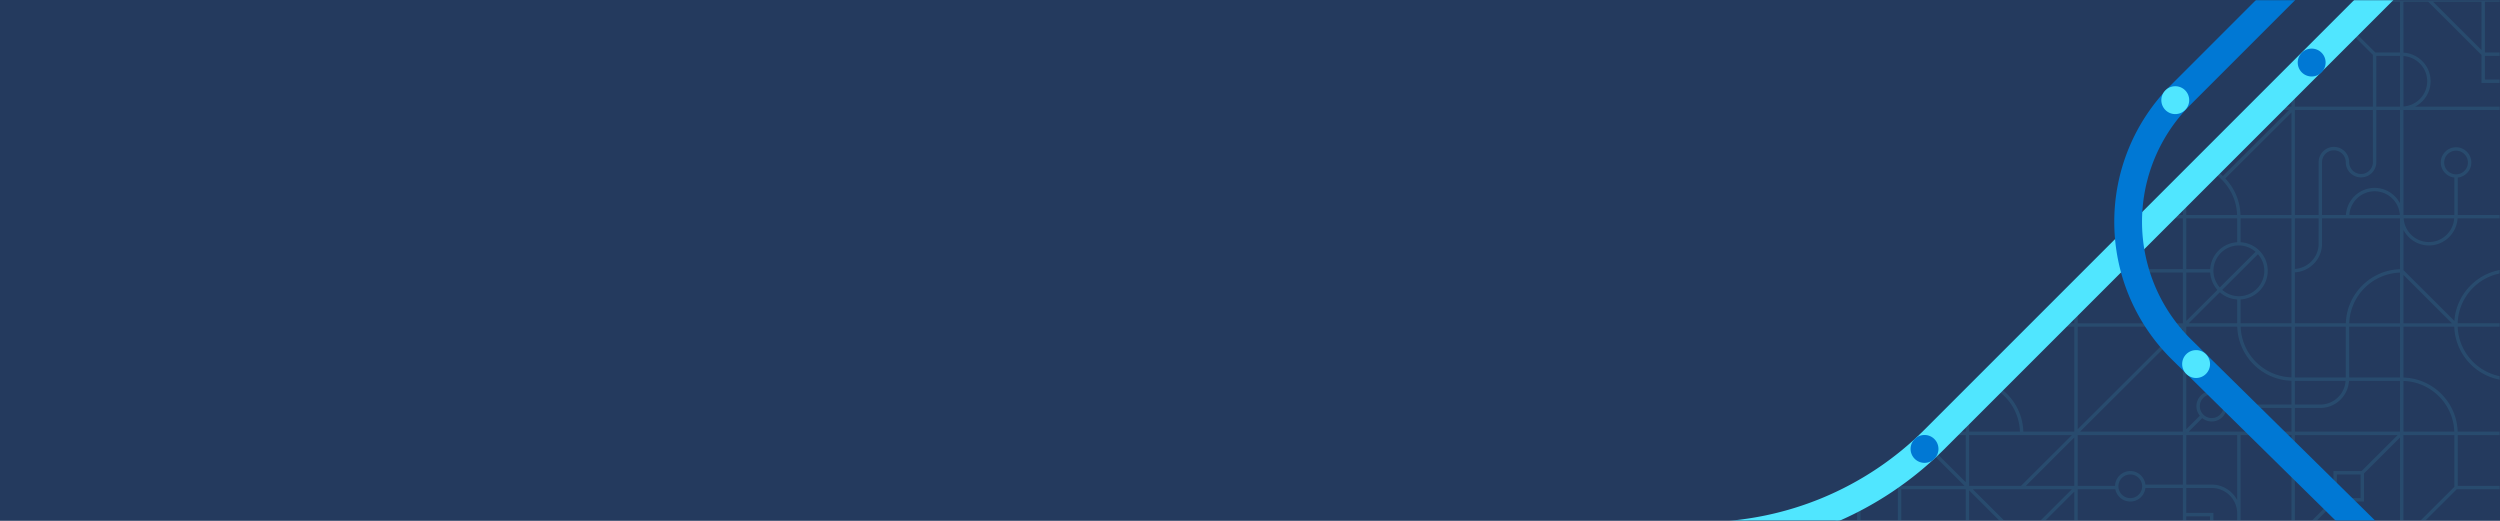
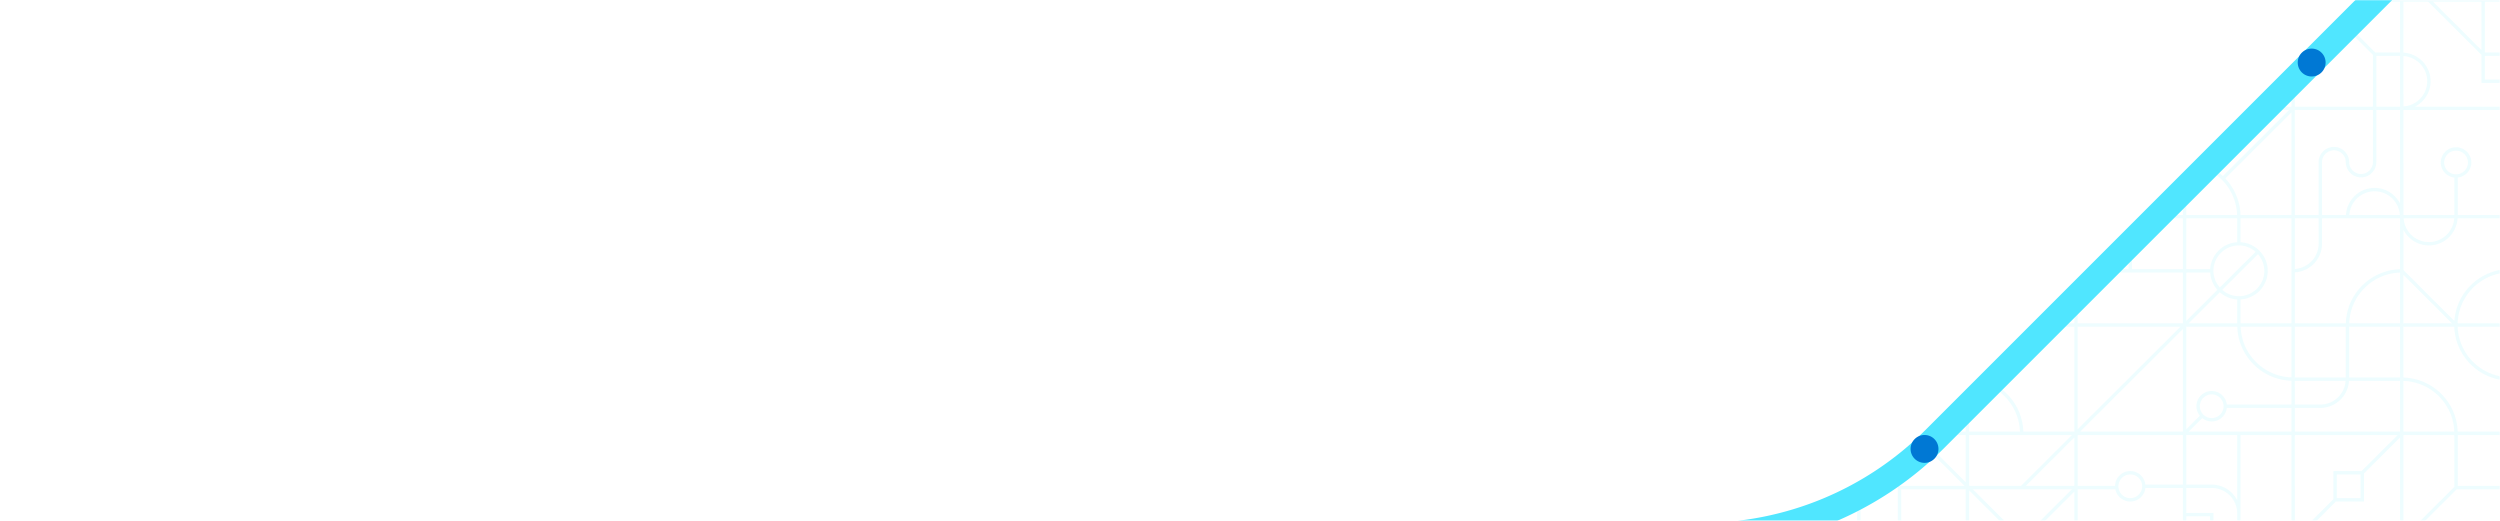
<svg xmlns="http://www.w3.org/2000/svg" version="1.1" width="1440" height="300" viewBox="0 0 1440 300" fill="none">
-   <path fill="#243A5E" d="M0 0h1440v300H0z" />
  <mask id="a" mask-type="alpha" maskUnits="userSpaceOnUse" x="0" y="0" width="1440" height="300">
    <path fill="#fff" d="M0 0h1440v300H0z" />
  </mask>
  <g mask="url(#a)">
    <mask id="b" mask-type="alpha" maskUnits="userSpaceOnUse" x="1044" y="0" width="396" height="301">
      <path d="M1365.18 0H1440v300h-395.06c86.1-51.623 320.24-300 320.24-300z" fill="#fff" />
    </mask>
    <g mask="url(#b)">
      <path opacity=".1" fill-rule="evenodd" clip-rule="evenodd" d="M1415.66 279.858h29.32V250.61h-29.32v29.248zm-31.27 29.819V250.61h29.32v29.82l-29.32 29.247zm60.59 1.379h-59.21l29.32-29.248h29.89v29.248zm-62.55 0h-59.2l22.22-22.176h16.21v-16.17l20.77-20.721v59.067zm-36.4-24.126h13.68v-13.649h-13.68v13.649zm-24.19-36.32h59.21l-20.77 20.721h-16.21v16.171l-22.23 22.175V250.61zm-31.27 60.446h29.32V250.61h-29.32v60.446zm-1.95-22.985c-2.78-5.286-8.27-8.94-14.66-8.94h-14.66V250.61h29.32v37.461zm0 22.985h-13.68v-15.599h-15.64V281.08h14.66c8.08 0 14.66 6.562 14.66 14.625v15.351zm-29.32 0h13.68v-13.649h-13.68v13.649zm-1.96-31.925h-21.59c-.5-4.375-4.19-7.8-8.7-7.8-4.76 0-8.64 3.806-8.77 8.527h-21.53V250.61h60.59v28.521zm-37.13.975c0-3.763 3.07-6.825 6.84-6.825s6.84 3.062 6.84 6.825c0 3.763-3.07 6.824-6.84 6.824s-6.84-3.061-6.84-6.824zm37.13 15.351v15.599h-60.59v-29.248h21.68c.8 4.025 4.36 7.072 8.62 7.072 4.51 0 8.2-3.425 8.7-7.8h21.59v14.377zm-62.54-15.599h-27.94l27.94-27.869v27.869zm0 31.198h-27.94l27.94-27.869v27.869zm-58.48-29.248h57.1l-28.55 28.481-28.55-28.481zm-2.11 29.248v-28.597l28.67 28.597h-28.67zm-1.95-33.304l-27.21-27.142h27.21v27.142zm-37.14 33.304h37.14v-29.248h-37.14v29.248zm-1.95-31.198v31.198h-21.5V250.61h30.61l29.32 29.248h-38.43zm-23.46 31.198h-60.59v-29.248h30.3c13.93 0 25.79-8.879 30.29-21.251v50.499zm-91.712-31.198h29.172V250.61h-29.172v29.248zm29.172 31.198h-60.395c.523-16.212 13.87-29.248 30.246-29.248h30.149v29.248zm-60.594-29.248V250.61h29.467v29.298c-13.659.411-25.187 9.317-29.467 21.606v-19.706zm-31.272-1.95h29.318V250.61h-29.318v29.248zm29.318 31.198h-59.208l29.318-29.248h29.89v29.248zm-60.591-60.446h29.319v29.82l-29.319 29.247V250.61zm-1.954 60.446h-59.208l22.229-22.176h16.209v-16.17l20.77-20.721v59.067zM845.67 286.93h13.682v-13.649H845.67v13.649zm-24.182-36.32h59.207l-20.77 20.721h-16.209v16.171l-22.228 22.175V250.61zm-31.272 60.446h29.317V250.61h-29.317v60.446zm-1.955-22.985c-2.779-5.286-8.27-8.94-14.659-8.94h-14.659V250.61h29.318v37.461zm0 22.985h-13.682v-15.599h-15.636V281.08h14.659c8.081 0 14.659 6.562 14.659 14.625v15.351zm-29.318 0h13.681v-13.649h-13.681v13.649zm-1.955-31.925h-21.599c-.494-4.375-4.182-7.8-8.696-7.8-4.764 0-8.635 3.806-8.77 8.527h-21.524V250.61h60.589v28.521zm-37.136.975c0-3.763 3.07-6.825 6.841-6.825 3.772 0 6.841 3.062 6.841 6.825 0 3.763-3.069 6.824-6.841 6.824-3.771 0-6.841-3.061-6.841-6.824zm37.136 15.351v15.599h-60.589v-29.248h21.671c.799 4.025 4.359 7.072 8.623 7.072 4.514 0 8.202-3.425 8.696-7.8h21.599v14.377zm-62.544-15.599h-27.936l27.936-27.869v27.869zm0 31.198h-27.936l27.936-27.869v27.869zm-58.479-29.248h57.097l-28.549 28.481-28.548-28.481zm-2.111 29.248v-28.597l28.665 28.597h-28.665zm-1.955-33.304l-27.207-27.142h27.207v27.142zm-37.135 33.304h37.135v-29.248h-37.135v29.248zm-1.955-31.198v31.198h-21.5V250.61h30.619l29.318 29.248h-38.437zm-23.455 31.198h-60.59v-29.248h30.296c13.933 0 25.798-8.879 30.294-21.251v50.499zm-91.712-31.198h29.169V250.61h-29.169v29.248zm29.169 31.198h-60.392c.523-16.212 13.87-29.248 30.246-29.248h30.146v29.248zM446.22 250.61h29.467v29.298c-13.659.411-25.187 9.317-29.467 21.606V250.61zm0-38.998l6.799 6.783.691.689 22.114 22.062.691.689 6.799 6.783H446.22v-37.006zm0-23.44h29.467v7.609l-21.286 21.235-8.181-8.161v-20.683zm0-61.361l29.467 29.397V186.222H446.22v-59.411zm46.909-18.584h13.682V78.978h-13.682v29.249zm0 15.599h13.682v-13.65h-13.682v13.65zm-31.273-15.6h29.318V78.978h-29.318v29.248zm30.039 46.604h-14.826l-29.123-29.055h58.865v14.175l-14.916 14.88zm1.382 16.17v-14.792l13.534-13.501v41.794L493.277 171zm-15.636-.571h13.682V156.78h-13.682v13.649zm14.254 1.949l13.877 13.844h-28.131v-13.844h14.254zm7.139 45.042l-21.393-21.342v-7.906h29.17v29.248h-7.777zm-22.519 21.658l-20.732-20.683 20.732-20.683 20.733 20.683-20.733 20.683zm22.519-19.708h7.777v29.248h-20.733l-8.181-8.161 21.137-21.087zM446.22 63.38h60.591v13.648h-46.909v33.148h31.272v13.65H446.22V63.379zm0-46.798h14.254l44.954 44.847H446.22V16.582zm0-1.95h13.681V.982H446.22v13.65zm0-76.045H475.687v13.747c-8.7.517-15.636 7.67-15.636 16.476 0 4.18 1.61 7.96 4.178 10.879L446.22-2.345v-59.068zm0-62.397h29.318v60.447H446.22v-60.447zm31.471-1.949c.51-15.836 13.266-28.605 29.12-29.191v29.191h-29.12zm-.199 31.198h29.318v-29.249h-29.318v29.249zm0 31.198h29.318v-29.249h-29.318v29.249zM462.006-31.19c0-8.062 6.577-14.624 14.658-14.624s14.659 6.562 14.659 14.624c0 8.062-6.578 14.624-14.659 14.624s-14.658-6.562-14.658-14.624zM506.811.983V60.05l-44.955-44.848V.983h44.955zm-44.955-1.95h-14.254l17.995-17.952c2.946 2.646 6.801 4.303 11.067 4.303 9.162 0 16.613-7.434 16.613-16.574 0-8.807-6.936-15.96-15.636-16.476v-13.747h29.17V-.967h-44.955zM446.22-186.205h60.591v29.305c-16.931.586-30.563 14.231-31.075 31.141H446.22v-60.446zm0-62.397h29.467v29.298c-13.659.411-25.187 9.317-29.467 21.606v-50.904zm60.591 31.198v29.248h-60.392c.523-16.212 13.87-29.248 30.246-29.248h30.146zm-29.17-1.95h29.169v-29.248h-29.169v29.248zm31.123 438.724H540.037v-31.198h6.938a63.803 63.803 0 0022.379 22.326v38.12h-60.59V219.37zm0-30.162l13.682 13.649v14.563h-13.682v-28.212zm15.637 28.212h13.681v-13.649h-13.681v13.649zm-.229-15.599l-13.682-13.649h27.592v13.649h-13.91zm-15.408-76.046h37.022a62.875 62.875 0 00-7.704 30.224 62.871 62.871 0 007.704 30.223h-37.022v-60.447zm0-17.549V78.978h21.749c.494 4.374 4.181 7.8 8.695 7.8 4.849 0 8.796-3.939 8.796-8.775 0-4.503-3.434-8.182-7.818-8.675v-5.949h29.168v38.12a63.805 63.805 0 00-22.379 22.327h-38.211v-15.6zm30.444-37.047c3.772 0 6.842 3.062 6.842 6.824 0 3.763-3.07 6.825-6.842 6.825-3.771 0-6.84-3.062-6.84-6.825 0-3.762 3.069-6.824 6.84-6.824zm-30.444-7.8h29.467v5.949a8.742 8.742 0 00-7.718 7.7h-21.749V63.38zm0-39.972c0-8.063 6.578-14.624 14.659-14.624 8.082 0 14.659 6.562 14.659 14.624v15.598c0 9.14 7.452 16.575 16.614 16.575 5.705 0 11.672-3.017 14.658-10.713v16.562h-60.59V23.407zm0-22.424h60.59V33.015c0 12.716-5.614 20.615-14.658 20.615-8.081 0-14.659-6.562-14.659-14.625V23.407c0-9.14-7.451-16.574-16.614-16.574-6.387 0-11.88 3.653-14.659 8.94V.983zm0-62.396h60.59v29.82L538.655-.968h-29.891v-60.446zm0-33.149v-29.248h29.318v30.628l29.891 29.819h-59.209v-31.199zm0-60.404c15.992.434 28.904 13.272 29.417 29.207h-29.417v-29.207zm0-31.239h3.081c15.442 14.728 35.81 22.904 57.509 23.146v37.3h-29.218c-.515-17.009-14.302-30.721-31.372-31.157v-29.289zm0-31.199h30.296c13.933 0 25.798-8.879 30.294-21.251v50.499h-60.59v-29.248zm0-31.198h60.541c-.523 16.212-13.87 29.248-30.245 29.248h-30.296v-29.248zm60.59 83.593c-20.463-.232-39.674-7.738-54.544-21.196h54.544v21.196zm0 100.267L540.037-93.99v-29.82h29.317v59.068zm0 63.775h-27.935l27.935-27.87v27.87zm0 189.139v20.047a61.835 61.835 0 01-20.094-20.047h20.094zm-20.094-64.346a61.829 61.829 0 0120.094-20.048v20.048H549.26zm20.094 1.949v60.447h-21.283c-5.089-8.935-8.034-19.234-8.034-30.223 0-10.989 2.945-21.289 8.034-30.224h21.283zm-.049 124.835c-.523 16.212-13.87 29.248-30.245 29.248h-30.296V250.61h60.541zm2.004-38.925a63.263 63.263 0 0030.295 7.685h30.295v29.248h-29.203l-.401-.4-.401.4h-30.585v-36.933zm0-23.513h60.59v29.248h-30.295c-11.015 0-21.339-2.939-30.295-8.015v-21.233zm0-62.397h29.318v21.548c-4.384.493-7.818 4.172-7.818 8.676 0 4.836 3.947 8.774 8.795 8.774 4.515 0 8.202-3.425 8.696-7.799h21.599v29.248h-60.59v-60.447zm0-23.183a61.227 61.227 0 0129.91-7.995l1.362 1.36v-1.38h29.318v29.249h-60.59v-21.234zm0-37.834l28.051 27.984c-10.12.354-19.664 3.012-28.051 7.571V64.758zm0-32.577h14.659c3.688 0 7.025 1.413 9.603 3.666L571.309 60.05V32.18zm0-31.198h29.367c.247 8.131 3.52 15.502 8.75 21.041l-12.474 12.444c-2.933-2.605-6.756-4.237-10.984-4.237h-14.659V.983zm0-31.77l30.7-30.626h29.89v29.297c-16.998.512-30.709 14.19-31.223 31.15h-29.367v-29.82zm0-30.626h27.936l-27.936 27.869v-27.87zm0-1.95h29.318v-60.447h-29.318v60.447zm0-99.65h5.942c.412 8.777 7.637 15.805 16.535 15.805 4.228 0 8.051-1.632 10.985-4.237l4.655 4.644c-5.23 5.54-8.503 12.911-8.75 21.042h-29.367v-37.254zm0-23.192h21.5v5.948c-8.299.491-14.92 7.042-15.516 15.294h-5.984v-21.242zm0-62.397h30.619l29.318 29.248h-38.437v31.198h-21.5v-60.446zm60.59 0v27.142l-27.207-27.142h27.207zm1.955 468.021c15.922.511 28.756 13.314 29.268 29.199h-29.268v-29.199zm0-31.247h60.59v60.446h-29.368c-.513-16.959-14.223-30.636-31.222-31.149v-29.297zm0-31.198h45.053c.496 8.35 7.167 15.005 15.537 15.5v13.748h-60.59v-29.248zm0-31.199h60.59v13.749c-8.37.495-15.041 7.15-15.537 15.5h-45.053v-29.249zm0-31.769l30.699-30.627h29.891v13.748c-8.7.516-15.636 7.669-15.636 16.476 0 8.806 6.936 15.959 15.636 16.474v13.749h-60.59v-29.82zm0-30.627h27.936l-27.936 27.87v-27.87zm0-31.247a32.125 32.125 0 0021.091-8.729l38.117 38.026h-28.829l-.245-.244-.244.244h-29.89V32.132zm0-31.15h29.268c-.512 15.886-13.346 28.689-29.268 29.2V.982zm0-1.949h29.317v-29.248h-29.317V-.967zm0-31.198h29.317v-29.248h-29.317v29.248zm0-91.645h29.317v21.548c-4.384.493-7.818 4.172-7.818 8.675 0 4.504 3.434 8.183 7.818 8.676v21.548h-29.317v-60.447zm0-31.148c15.922.51 28.756 13.314 29.268 29.199h-29.268v-29.199zm0-31.247h30.619l29.971 29.899v30.547h-29.368c-.513-16.959-14.223-30.637-31.222-31.149v-29.297zm0-30.548l28.665 28.597h-28.665v-28.597zm0-31.849h59.208l-29.318 29.248H634.01l-.156-.156v-29.092zm60.59 29.248h-27.936l27.936-27.87v27.87zm0 33.149v27.141l-27.207-27.141h27.207zm-29.931-2.718l-28.548-28.481h57.097l-28.549 28.481zm29.931-27.103v27.87h-27.936l27.936-27.87zM665.076.983h29.368V60.05l-38.118-38.027c5.23-5.539 8.504-12.91 8.75-21.041zm5.913-94.57c0 3.763-3.069 6.825-6.841 6.825-3.771 0-6.84-3.062-6.84-6.825 0-3.762 3.069-6.824 6.84-6.824 3.772 0 6.841 3.062 6.841 6.824zm-1.382-6.824a8.713 8.713 0 00-4.481-1.851v-21.548h27.936l-23.455 23.399zm-4.481 37.048v-21.548c4.384-.493 7.818-4.172 7.818-8.676 0-2.067-.75-3.943-1.955-5.446l23.455-23.398v59.068h-29.318zm0 62.396h29.318v-29.248h-29.318V-.967zm0-31.198h29.318v-29.248h-29.318v29.248zm29.318 140.293c-7.62-.512-13.682-6.796-13.682-14.525 0-7.73 6.062-14.013 13.682-14.526v29.051zm0 62.396c-7.62-.512-13.682-6.796-13.682-14.525 0-7.73 6.062-14.013 13.682-14.526v29.051zm-60.59 80.086h59.208l-29.318 29.248H634.01l-.156-.156V250.61zM602.582-63.363h29.317v-60.447h-29.317v60.447zm29.317-91.595v29.199h-29.268c.512-15.885 13.346-28.689 29.268-29.199zm-37.136-33.198h37.136v-29.248h-37.136v29.248zm-.977 38.998c-8.081 0-14.659-6.562-14.659-14.625 0-8.061 6.578-14.623 14.659-14.623 8.082 0 14.659 6.562 14.659 14.623 0 8.063-6.577 14.625-14.659 14.625zm16.614-14.625c0-8.806-6.937-15.958-15.637-16.474v-5.948h37.136v29.297a32.127 32.127 0 00-21.091 8.729l-4.656-4.645c2.612-2.926 4.248-6.74 4.248-10.959zm-7.819 256.41h29.318V63.38h-29.318v29.248zm.05-93.594c.512-15.885 13.346-28.688 29.268-29.199v29.2h-29.268zm29.268 1.95v29.199c-15.922-.511-28.756-13.314-29.268-29.2h29.268zm-33.564 34.864l12.473-12.444a32.125 32.125 0 0021.091 8.729v29.297h-29.318V46.805c0-4.218-1.635-8.032-4.246-10.958zm2.292 27.532v27.87l-27.936-27.87h27.936zm-27.936-1.95l24.261-24.203c2.258 2.572 3.675 5.9 3.675 9.58v14.623h-27.936zM608.445 156c0 3.762-3.069 6.824-6.841 6.824-3.771 0-6.841-3.062-6.841-6.824 0-3.764 3.07-6.825 6.841-6.825 3.772 0 6.841 3.061 6.841 6.825zm-5.864-8.676v-21.548h29.318v29.249H610.3a8.743 8.743 0 00-7.719-7.701zm93.818 40.849h59.207l-59.207 59.068v-59.068zm0-15.698c8.369-.495 15.04-7.15 15.536-15.5h45.053v29.248h-60.589v-13.748zm0-31.001c7.619.513 13.681 6.796 13.681 14.526 0 7.729-6.062 14.013-13.681 14.525v-29.051zm0-15.698h29.317v29.249h-13.781c-.496-8.35-7.167-15.005-15.536-15.5v-13.749zm0-1.949h29.317V63.379h-29.317v60.447zm0-91.645h29.317V61.43h-29.317V32.18zm0-1.95h29.317V.984h-29.317v29.249zm0-31.198h29.317v-29.248h-29.317V-.967zm0-60.446h59.207l-29.318 29.247h-29.889v-29.247zm15.636-17.549h13.681v-13.65h-13.681v13.65zm-15.636-44.848h29.889l14.659 14.625-14.659 14.623H710.08v17.55h17.591v-16.17l14.659-14.625 14.658 14.625v29.819h-60.589v-60.447zm0-1.949h29.317v-60.446h-29.317v60.446zm0-91.645h21.671c.799 4.025 4.359 7.072 8.623 7.072 4.514 0 8.202-3.425 8.696-7.799h21.599v29.975h-60.589v-29.248zm37.135-1.702c0 3.762-3.069 6.824-6.841 6.824-3.771 0-6.841-3.062-6.841-6.824 0-3.763 3.07-6.825 6.841-6.825 3.772 0 6.841 3.062 6.841 6.825zm-37.135-29.496h60.589v28.521h-21.599c-.494-4.374-4.182-7.8-8.696-7.8-4.764 0-8.635 3.806-8.77 8.527h-21.524v-29.248zm60.589 124.792v27.87l-27.935-27.87h27.935zm-29.317-26.155h29.317v-36.24h-29.317v36.24zm0 24.206h29.317v-22.256h-29.317v22.256zm0 280.783h29.317v-29.249h-29.317v29.249zm0-31.198h29.317V94.577h-29.317v29.249zm0-31.198h29.317V63.379h-29.317v29.248zm0-93.595v-29.82l29.317-29.248V-.967h-29.317zm0 46.797h13.681V32.181h-13.681V45.83zm15.635 1.95V30.23h-15.635V.983h29.317v60.446h-29.317V47.78h15.635zM697.78 248.618l59.208-59.067v59.067H697.78zm61.163-60.446h29.367c.514 16.958 14.224 30.636 31.223 31.148v13.699h-37.254c-.495-4.374-4.182-7.799-8.697-7.799-4.848 0-8.795 3.938-8.795 8.774 0 2.072.754 3.953 1.964 5.456l-7.808 7.79v-59.068zm0-31.198h13.781a16.386 16.386 0 004.148 9.983l-17.929 17.886v-27.869zm0-31.199h29.318v13.749c-8.37.495-15.041 7.15-15.537 15.5h-13.781v-29.249zm0-31.148c15.922.51 28.756 13.314 29.268 29.199h-29.268v-29.2zm0-31.248h59.208l-38.117 38.026a32.126 32.126 0 00-21.091-8.728V63.379zm0-49.988l12.33 12.3 11.056 11.03-23.386 23.33V13.39zm0-12.408h44.954v14.22l-9.198 9.177c-3.043-2.7-6.881-4.233-10.989-4.233-4.107 0-7.946 1.532-10.988 4.233l-13.779-13.747V.983zm0-37.38c8.595 9.75 13.408 22.186 13.636 35.43h-13.636v-35.43zm0-25.016h29.367c.514 16.958 14.224 30.636 31.223 31.148v13.699h-15.636v15.6h-29.363c-.24-14.479-5.736-28.057-15.591-38.39v-22.057zm0-31.199h50.619c-12.107 4.38-20.843 15.775-21.252 29.249h-29.367v-29.249zm0-1.95h60.59v-29.248h-60.59v29.249zm13.613-54.429l9.673-9.65 9.673 9.65-9.673 9.651-9.673-9.651zm-13.613.975h11.826l11.46 11.434 12.437-12.409-12.437-12.407-11.46 11.432h-11.826v-36.239h29.403c.879 16.621 14.432 29.916 31.187 30.42v30.026h-60.59v-22.257zm0-40.14h13.681v-13.649h-13.681v13.649zm0-29.975h14.659c8.081 0 14.659 6.562 14.659 14.624v15.351h-13.682v-15.598h-15.636v-14.377zm0-30.471h29.318v37.461c-2.779-5.286-8.27-8.94-14.659-8.94h-14.659v-28.521zm31.273 60.446h29.317v-60.446h-29.317v60.446zm29.317 30.421c-15.678-.503-28.358-12.923-29.232-28.47h29.232v28.47zm-29.269 94.372c.512-15.885 13.346-28.689 29.269-29.2v29.2h-29.269zm29.269 1.95v29.199c-15.923-.51-28.757-13.315-29.269-29.2h29.269zm0 249.585v29.199c-15.923-.511-28.757-13.315-29.269-29.199h29.269zm-29.317-15.698c8.699-.516 15.635-7.669 15.635-16.475 0-8.807-6.936-15.96-15.635-16.475v-13.749h29.317v60.447h-29.317v-13.748zm-10.581-5.517l20.588-20.538c2.257 2.572 3.674 5.901 3.674 9.58 0 8.062-6.578 14.623-14.659 14.623-3.688 0-7.024-1.412-9.603-3.665zm8.626 5.517v13.748h-27.936l17.928-17.886a16.473 16.473 0 0010.008 4.138zm-6.845-69.69l38.117-38.026v59.068h-29.367c-.247-8.131-3.52-15.503-8.75-21.042zm17.424 42.256l-20.587 20.538c-2.258-2.572-3.674-5.9-3.674-9.579 0-8.063 6.577-14.624 14.659-14.624 3.687 0 7.024 1.413 9.602 3.665zM805.851-.967h13.682v-13.649h-13.682v13.65zm0 15.6h13.682V.982h-13.682v13.65zM774.06 25.714a14.55 14.55 0 019.65-3.619c3.588 0 6.979 1.276 9.651 3.619l-9.651 9.627-9.65-9.627zm22.087-.023l9.132-9.11h14.254V61.43h-59.208L783.71 38.1l12.437-12.407zm-29.405 208.302c0-3.763 3.069-6.824 6.84-6.824 3.772 0 6.841 3.061 6.841 6.824s-3.069 6.824-6.841 6.824c-3.771 0-6.84-3.061-6.84-6.824zm6.84 8.774c4.515 0 8.202-3.425 8.697-7.799h37.254v13.649h-59.208l7.81-7.792c1.503 1.196 3.38 1.942 5.447 1.942zm47.906-7.799h14.658c8.828 0 15.997-6.92 16.514-15.599h29.417v29.248h-60.589v-13.649zm0-15.599h29.218c-.514 7.601-6.812 13.649-14.56 13.649h-14.658V219.37zm0-1.95h29.317v-29.248h-29.317v29.248zm0-60.546c8.699-.515 15.635-7.667 15.635-16.474v-14.625h44.954v29.298c-16.999.513-30.709 14.19-31.222 31.149h-29.367v-29.348zm0-31.099h13.681V140.4c0 7.729-6.062 14.012-13.681 14.524v-29.149zm0-62.396h44.953v30.018c0 3.762-3.069 6.824-6.841 6.824-3.771 0-6.841-3.062-6.841-6.824 0-4.837-3.946-8.775-8.795-8.775-4.848 0-8.795 3.938-8.795 8.775v30.429h-13.681V63.379zm0-46.797V.982h14.254l30.699 30.628v29.82h-44.953V16.581zm0-33.148v-44.847h29.317v29.247h-15.636v31.2h-13.681v-15.6zm0-76.144c8.699-.517 15.635-7.669 15.635-16.475v-14.625h29.318v33.899c-9.087 5.48-15.247 15.285-15.586 26.548h-29.367V-92.71zm0-31.1h13.681v14.625c0 7.729-6.062 14.013-13.681 14.524v-29.149zm0-1.949h13.681v-29.976h-13.681v29.976zm29.317-30.429V-125.759h-13.682v-30.429c0-3.763 3.07-6.825 6.841-6.825 3.772 0 6.841 3.062 6.841 6.825zm-29.317-30.017h60.589V-141.359h-13.681v-15.804h-15.69c-.489-4.38-4.222-7.8-8.742-7.8-4.334 0-7.927 3.155-8.642 7.278h-13.834v-28.52zm0-62.397h59.207l-20.77 20.721h-16.209v16.17l-22.228 22.176v-59.067zm24.182 36.32h13.682v-13.649H845.67v13.649zm36.407 24.126h-59.208l22.229-22.176h16.209v-16.17l20.77-20.722v59.068zM868.396 61.429h13.681V32.181h-13.681v29.248zm13.681-122.842V-.967h-29.318v-60.446h29.318zm-13.681-64.346h13.681v-13.65h-13.681v13.65zm13.681 1.949v29.298a32.07 32.07 0 00-13.681 3.502v-32.8h13.681zm-29.317-1.949h13.681v-29.454H852.76v29.454zm29.317 33.197v29.199h-29.268c.511-15.885 13.346-28.689 29.268-29.2zM837.123-.967h13.682v-29.248h-13.682V-.967zm15.636 1.95h29.318V30.23h-14.254L838.505.983h14.254zm29.219 122.843h-29.119c.513-7.602 6.812-13.65 14.559-13.65 7.748 0 14.047 6.048 14.56 13.65zm-14.56-15.6c-8.827 0-15.997 6.92-16.514 15.6h-13.781v-30.43c0-3.762 3.07-6.824 6.841-6.824 3.772 0 6.841 3.062 6.841 6.825 0 4.837 3.947 8.774 8.795 8.774s8.796-3.937 8.796-8.774V63.379h13.681v53.788c-2.778-5.286-8.27-8.941-14.659-8.941zm-14.609 77.996c.511-15.886 13.344-28.7 29.268-29.208v29.208h-29.268zm-.049 31.198h29.317v-29.248H852.76v29.248zm31.271 1.999c15.923.511 28.758 13.314 29.269 29.199h-29.269v-29.199zm0-31.247h29.28c.562 16.947 14.3 30.598 31.311 31.061v29.385h-29.368c-.513-16.959-14.223-30.636-31.223-31.149v-29.297zm0-29.82l27.937 27.87h-27.937v-27.87zm0-25.917c2.78 5.285 8.272 8.94 14.66 8.94 8.828 0 15.997-6.92 16.514-15.6h29.417v29.203c-16.617.453-30.108 13.485-31.249 29.888l-29.342-29.271v-23.16zm29.219-6.66c-.513 7.602-6.812 13.65-14.559 13.65-7.748 0-14.047-6.048-14.56-13.65h29.119zm1.077-25.348c-3.772 0-6.84-3.062-6.84-6.824 0-3.763 3.068-6.825 6.84-6.825 3.771 0 6.841 3.062 6.841 6.825 0 3.762-3.07 6.824-6.841 6.824zm-30.296-37.048h60.591v60.447h-29.318v-21.548c4.384-.493 7.818-4.172 7.818-8.675 0-4.837-3.947-8.775-8.795-8.775s-8.795 3.938-8.795 8.775c0 4.503 3.433 8.182 7.818 8.675v21.548h-29.319V63.379zm0-31.099c7.621.512 13.683 6.796 13.683 14.525 0 7.73-6.062 14.013-13.683 14.526V32.28zm0-31.297h14.255l30.7 30.627v16.17h15.636v13.65h-53.915c5.298-2.773 8.961-8.252 8.961-14.625 0-8.806-6.936-15.959-15.637-16.475V.983zm44.955 0v27.87L901.05.983h27.936zm-44.955-62.396h13.683v14.624c0 9.14 7.451 16.574 16.613 16.574 8.834 0 16.079-6.913 16.587-15.6h13.708V-.966h-60.591v-60.446zm0-31.1c7.621.513 13.683 6.797 13.683 14.526v14.624h-13.683v-29.15zm44.955 31.1v14.624c0 8.062-6.578 14.623-14.659 14.623-8.082 0-14.659-6.561-14.659-14.623v-14.624h29.318zm-44.955-62.397h60.591v60.447h-44.954v-14.624c0-8.807-6.936-15.96-15.637-16.475v-29.348zm0-17.549v-13.649h29.319v29.249h-29.319v-15.6zm0-44.846h60.591v60.446h-29.318v-31.199h-31.273v-29.247zm0-62.397h29.319v29.819l-29.319 29.248v-59.067zm30.701 31.198h29.89v29.248h-59.208l29.318-29.248zm.572-1.95h29.318v-29.248h-29.318v29.248zm15.637 171.59h13.681v-13.65h-13.681v13.65zm0 77.995V.983h13.681V30.23h-13.681zm13.681 1.95V45.83h-13.681V32.181h13.681zm-29.364 154.041c.466-15.959 13.367-28.83 29.364-29.294v29.294h-29.364zm29.364 1.95v29.111c-15.934-.463-28.797-13.238-29.356-29.111h29.356zm1.954 23.44l6.799 6.783.691.689 22.114 22.062.691.689 6.8 6.783h-37.095v-37.006zm0-23.44h29.467v7.609l-21.286 21.235-8.181-8.161v-20.683zm0-61.361l29.467 29.397V186.222h-29.467v-59.411zm0-63.432h60.594v13.65h-46.912v33.147h31.273v13.65h-44.955V63.379zm0-15.6V16.583h14.254l44.95 44.847h-59.204V47.78zm0-33.147h13.682V.982h-13.682v13.65zm0-76.045H976.043v13.747c-8.7.517-15.636 7.67-15.636 16.476 0 4.18 1.611 7.96 4.178 10.879L946.576-2.345v-59.068zm0-62.397h29.318v60.447h-29.318v-60.447zm0-62.395h60.594v29.305c-16.934.586-30.566 14.231-31.078 31.141h-29.516v-60.446zm0-31.199v-31.198h29.467v29.298c-13.659.411-25.187 9.317-29.467 21.606v-19.706zm60.594 0v29.248h-60.395c.523-16.212 13.87-29.248 30.246-29.248h30.149zm-29.173-1.95h29.173v-29.248h-29.173v29.248zM962.213.983h44.957V60.05l-44.957-44.848V.983zm.148-32.173c0-8.062 6.578-14.624 14.66-14.624 8.081 0 14.658 6.562 14.658 14.624 0 8.062-6.577 14.624-14.658 14.624-8.082 0-14.66-6.562-14.66-14.624zm14.66 16.574c9.161 0 16.613-7.434 16.613-16.574 0-8.807-6.937-15.96-15.637-16.476v-13.747h29.173V-.967h-59.212l17.996-17.952c2.945 2.646 6.8 4.303 11.067 4.303zm.828-48.747h29.321v-29.249h-29.321v29.249zm.198-62.396c.51-15.836 13.266-28.605 29.123-29.191v29.191h-29.123zm-.198 31.197h29.321v-29.248h-29.321v29.248zM999.39 219.37h7.78v29.248h-20.736l-8.181-8.161 21.137-21.087zm-1.787-.975l-20.732 20.683-20.732-20.683 20.732-20.683 20.732 20.683zM993.634 171v-14.792l13.536-13.501v41.794L993.634 171zm13.536 17.172v29.248h-7.78l-21.393-21.342v-7.906h29.173zm-29.173-17.743h13.682V156.78h-13.682v13.649zm14.255 1.949l13.878 13.844h-28.133v-13.844h14.255zm1.233-64.151h13.685V78.978h-13.685v29.249zm0 15.599h13.685v-13.65h-13.685v13.65zm-31.272-15.6h29.318V78.978h-29.318v29.248zm44.957 17.549v14.175l-14.918 14.88h-14.827l-29.123-29.055H1007.17zm1.95 93.595h31.27v-31.198h6.94a63.838 63.838 0 0022.38 22.326v38.12h-60.59V219.37zm0-30.162l13.68 13.649v14.563h-13.68v-28.212zm15.64 28.212h13.68v-13.649h-13.68v13.649zm-.23-15.599l-13.68-13.649h27.59v13.649h-13.91zm-15.41-76.046h37.02a62.86 62.86 0 00-7.7 30.224 62.857 62.857 0 007.7 30.223h-37.02v-60.447zm0-17.549V78.978h21.75c.49 4.374 4.18 7.8 8.69 7.8 4.85 0 8.8-3.939 8.8-8.775 0-4.503-3.43-8.182-7.82-8.675v-5.949h29.17v38.12a63.841 63.841 0 00-22.38 22.327h-38.21v-15.6zm30.44-37.047c3.78 0 6.85 3.062 6.85 6.824 0 3.763-3.07 6.825-6.85 6.825-3.77 0-6.84-3.062-6.84-6.825 0-3.762 3.07-6.824 6.84-6.824zm-30.44-7.8h29.47v5.949a8.746 8.746 0 00-7.72 7.7h-21.75V63.38zm0-39.972c0-8.063 6.58-14.624 14.66-14.624s14.66 6.562 14.66 14.624v15.598c0 9.14 7.45 16.575 16.61 16.575 5.71 0 11.67-3.017 14.66-10.713v16.562h-60.59V23.407zm0-22.424h60.59V33.015c0 12.716-5.61 20.615-14.66 20.615-8.08 0-14.66-6.562-14.66-14.625V23.407c0-9.14-7.45-16.574-16.61-16.574-6.39 0-11.88 3.653-14.66 8.94V.983zm0-62.396h60.59v29.82l-30.7 30.626h-29.89v-60.446zm0-33.149v-29.248h29.32v30.628l29.89 29.819h-59.21v-31.199zm0-60.404c15.99.434 28.9 13.272 29.42 29.207h-29.42v-29.207zm0-31.239h3.08c15.44 14.728 35.81 22.904 57.51 23.146v37.3h-29.22c-.51-17.009-14.3-30.721-31.37-31.157v-29.289zm0-31.199h30.3c13.93 0 25.79-8.879 30.29-21.251v50.499h-60.59v-29.248zm0-31.198h60.54c-.52 16.212-13.87 29.248-30.24 29.248h-30.3v-29.248zm60.59 83.593c-20.46-.232-39.67-7.738-54.54-21.196h54.54v21.196zm0 100.267l-29.32-29.248v-29.82h29.32v59.068zm0 63.775h-27.93l27.93-27.87v27.87zm0 189.139v20.047a61.785 61.785 0 01-20.09-20.047h20.09zm-20.09-64.346a61.778 61.778 0 0120.09-20.048v20.048h-20.09zm20.09 1.949v60.447h-21.28c-5.09-8.935-8.04-19.234-8.04-30.223 0-10.989 2.95-21.289 8.04-30.224h21.28zm-.05 124.835c-.52 16.212-13.87 29.248-30.24 29.248h-30.3V250.61h60.54zm2.01-38.925a63.25 63.25 0 0030.29 7.685h30.3v29.248h-29.21l-.4-.4-.4.4h-30.58v-36.933zm0-23.513h60.59v29.248h-30.3c-11.01 0-21.34-2.939-30.29-8.015v-21.233zm0-62.397h29.31v21.548c-4.38.493-7.81 4.172-7.81 8.676 0 4.836 3.94 8.774 8.79 8.774 4.51 0 8.2-3.425 8.7-7.799h21.6v29.248h-60.59v-60.447zm0-23.183a61.198 61.198 0 0129.91-7.995l1.36 1.36v-1.38h29.32v29.249h-60.59v-21.234zm0-37.834l28.05 27.984c-10.12.354-19.67 3.012-28.05 7.571V64.758zm0-32.577h14.65c3.69 0 7.03 1.413 9.61 3.666l-24.26 24.204V32.18zm0-31.198h29.36c.25 8.131 3.52 15.502 8.75 21.041l-12.47 12.444c-2.93-2.605-6.76-4.237-10.99-4.237h-14.65V.983zm0-31.77l30.7-30.626h29.89v29.297c-17 .512-30.71 14.19-31.23 31.15h-29.36v-29.82zm0-30.626h27.93l-27.93 27.869v-27.87zm0-1.95h29.31v-60.447h-29.31v60.447zm0-99.65h5.94c.41 8.777 7.63 15.805 16.53 15.805 4.23 0 8.05-1.632 10.99-4.237l4.65 4.644c-5.23 5.54-8.5 12.911-8.75 21.042h-29.36v-37.254zm0-23.192h21.5v5.948c-8.3.491-14.93 7.042-15.52 15.294h-5.98v-21.242zm0-62.397h30.61l29.32 29.248h-38.43v31.198h-21.5v-60.446zm60.59 0v27.142l-27.21-27.142h27.21zm1.95 468.021c15.92.511 28.76 13.314 29.27 29.199h-29.27v-29.199zm0-31.247h60.59v60.446h-29.37c-.51-16.959-14.22-30.636-31.22-31.149v-29.297zm0-31.198h45.05c.5 8.35 7.17 15.005 15.54 15.5v13.748h-60.59v-29.248zm0-31.199h60.59v13.749c-8.37.495-15.04 7.15-15.54 15.5h-45.05v-29.249zm0-31.769l30.7-30.627h29.89v13.748c-8.7.516-15.64 7.669-15.64 16.476 0 8.806 6.94 15.959 15.64 16.474v13.749h-60.59v-29.82zm0-30.627h27.94l-27.94 27.87v-27.87zm0-31.247a32.118 32.118 0 0021.09-8.729l38.12 38.026h-28.83l-.25-.244-.24.244h-29.89V32.132zm0-31.15h29.27c-.51 15.886-13.35 28.689-29.27 29.2V.982zm0-1.949h29.32v-29.248h-29.32V-.967zm0-31.198h29.32v-29.248h-29.32v29.248zm0-91.645h29.32v21.548c-4.39.493-7.82 4.172-7.82 8.675 0 4.504 3.43 8.183 7.82 8.676v21.548h-29.32v-60.447zm0-31.148c15.92.51 28.76 13.314 29.27 29.199h-29.27v-29.199zm0-31.247h30.62l29.97 29.899v30.547h-29.37c-.51-16.959-14.22-30.637-31.22-31.149v-29.297zm0-30.548l28.67 28.597h-28.67v-28.597zm0-31.849h59.21l-29.32 29.248h-29.73l-.16-.156v-29.092zm60.59 29.248h-27.94l27.94-27.87v27.87zm0 33.149v27.141l-27.21-27.141h27.21zm-29.93-2.718l-28.55-28.481h57.1l-28.55 28.481zm29.93-27.103v27.87h-27.94l27.94-27.87zM1165.43.983h29.37V60.05l-38.12-38.027c5.23-5.539 8.51-12.91 8.75-21.041zm5.92-94.57c0 3.763-3.07 6.825-6.85 6.825-3.77 0-6.84-3.062-6.84-6.825 0-3.762 3.07-6.824 6.84-6.824 3.78 0 6.85 3.062 6.85 6.824zm-1.39-6.824a8.7 8.7 0 00-4.48-1.851v-21.548h27.94l-23.46 23.399zm-4.48 37.048v-21.548c4.39-.493 7.82-4.172 7.82-8.676 0-2.067-.75-3.943-1.95-5.446l23.45-23.398v59.068h-29.32zm0 62.396h29.32v-29.248h-29.32V-.967zm0-31.198h29.32v-29.248h-29.32v29.248zm29.32 140.293c-7.62-.512-13.68-6.796-13.68-14.525 0-7.73 6.06-14.013 13.68-14.526v29.051zm0 62.396c-7.62-.512-13.68-6.796-13.68-14.525 0-7.73 6.06-14.013 13.68-14.526v29.051zm-60.59 80.086h59.21l-29.32 29.248h-29.73l-.16-.156V250.61zm-31.27-313.973h29.32v-60.447h-29.32v60.447zm29.32-91.595v29.199h-29.27c.51-15.885 13.34-28.689 29.27-29.199zm-37.14-33.198h37.14v-29.248h-37.14v29.248zm-.98 38.998c-8.08 0-14.66-6.562-14.66-14.625 0-8.061 6.58-14.623 14.66-14.623s14.66 6.562 14.66 14.623c0 8.063-6.58 14.625-14.66 14.625zm16.62-14.625c0-8.806-6.94-15.958-15.64-16.474v-5.948h37.14v29.297c-8.15.246-15.54 3.512-21.1 8.729l-4.65-4.645c2.61-2.926 4.25-6.74 4.25-10.959zm-7.82 256.41h29.32V63.38h-29.32v29.248zm.05-93.594c.51-15.885 13.34-28.688 29.27-29.199v29.2h-29.27zm29.27 1.95v29.199c-15.93-.511-28.76-13.314-29.27-29.2h29.27zm-33.57 34.864l12.47-12.444c5.56 5.217 12.95 8.483 21.1 8.729v29.297h-29.32V46.805c0-4.218-1.64-8.032-4.25-10.958zm2.29 27.532v27.87l-27.93-27.87h27.93zm-27.93-1.95l24.26-24.203c2.26 2.572 3.67 5.9 3.67 9.58v14.623h-27.93zM1108.8 156c0 3.762-3.07 6.824-6.84 6.824s-6.84-3.062-6.84-6.824c0-3.764 3.07-6.825 6.84-6.825s6.84 3.061 6.84 6.825zm-5.86-8.676v-21.548h29.32v29.249h-21.6a8.746 8.746 0 00-7.72-7.701zm93.81 40.849h59.21l-59.21 59.068v-59.068zm0-15.698c8.37-.495 15.05-7.15 15.54-15.5h45.05v29.248h-60.59v-13.748zm0-31.001c7.62.513 13.69 6.796 13.69 14.526 0 7.729-6.07 14.013-13.69 14.525v-29.051zm0-15.698h29.32v29.249h-13.78c-.49-8.35-7.17-15.005-15.54-15.5v-13.749zm0-1.949h29.32V63.379h-29.32v60.447zm0-91.645h29.32V61.43h-29.32V32.18zm0-1.95h29.32V.984h-29.32v29.249zm0-31.198h29.32v-29.248h-29.32V-.967zm0-60.446h59.21l-29.32 29.247h-29.89v-29.247zm15.64-17.549h13.68v-13.65h-13.68v13.65zm-15.64-44.848h29.89l14.66 14.625-14.66 14.623h-16.2v17.55h17.59v-16.17l14.66-14.625 14.65 14.625v29.819h-60.59v-60.447zm0-1.949h29.32v-60.446h-29.32v60.446zm0-91.645h21.68c.8 4.025 4.36 7.072 8.62 7.072 4.51 0 8.2-3.425 8.7-7.799h21.59v29.975h-60.59v-29.248zm37.14-1.702c0 3.762-3.07 6.824-6.84 6.824s-6.84-3.062-6.84-6.824c0-3.763 3.07-6.825 6.84-6.825s6.84 3.062 6.84 6.825zm-37.14-29.496h60.59v28.521h-21.59c-.5-4.374-4.19-7.8-8.7-7.8-4.76 0-8.64 3.806-8.77 8.527h-21.53v-29.248zm60.59 124.792v27.87l-27.93-27.87h27.93zm-29.31-26.155h29.31v-36.24h-29.31v36.24zm0 24.206h29.31v-22.256h-29.31v22.256zm0 280.783h29.31v-29.249h-29.31v29.249zm0-31.198h29.31V94.577h-29.31v29.249zm0-31.198h29.31V63.379h-29.31v29.248zm0-93.595v-29.82l29.31-29.248V-.967h-29.31zm0 46.797h13.68V32.181h-13.68V45.83zm15.63 1.95V30.23h-15.63V.983h29.31v60.446h-29.31V47.78h15.63zm-45.52 200.838l59.2-59.067v59.067h-59.2zm61.16-60.446h29.37c.51 16.958 14.22 30.636 31.22 31.148v13.699h-37.26c-.49-4.374-4.18-7.799-8.69-7.799-4.85 0-8.8 3.938-8.8 8.774 0 2.072.76 3.953 1.97 5.456l-7.81 7.79v-59.068zm0-31.198h13.78a16.377 16.377 0 004.15 9.983l-17.93 17.886v-27.869zm0-31.199h29.32v13.749c-8.37.495-15.04 7.15-15.54 15.5h-13.78v-29.249zm0-31.148c15.92.51 28.76 13.314 29.27 29.199h-29.27v-29.2zm0-31.248h59.21l-38.12 38.026a32.12 32.12 0 00-21.09-8.728V63.379zm0-49.988l12.33 12.3 11.05 11.03-23.38 23.33V13.39zm0-12.408h44.95v14.22l-9.19 9.177c-3.05-2.7-6.89-4.233-10.99-4.233-4.11 0-7.95 1.532-10.99 4.233l-13.78-13.747V.983zm0-37.38c8.59 9.75 13.41 22.186 13.63 35.43h-13.63v-35.43zm0-25.016h29.37c.51 16.958 14.22 30.636 31.22 31.148v13.699h-15.64v15.6h-29.36c-.24-14.479-5.74-28.057-15.59-38.39v-22.057zm0-31.199h50.62c-12.11 4.38-20.85 15.775-21.25 29.249h-29.37v-29.249zm0-1.95h60.59v-29.248h-60.59v29.249zm13.61-54.429l9.68-9.65 9.67 9.65-9.67 9.651-9.68-9.651zm-13.61.975h11.83l11.46 11.434 12.43-12.409-12.43-12.407-11.46 11.432h-11.83v-36.239h29.4c.88 16.621 14.43 29.916 31.19 30.42v30.026h-60.59v-22.257zm0-40.14h13.68v-13.649h-13.68v13.649zm0-29.975h14.66c8.08 0 14.66 6.562 14.66 14.624v15.351h-13.68v-15.598h-15.64v-14.377zm0-30.471h29.32v37.461c-2.78-5.286-8.27-8.94-14.66-8.94h-14.66v-28.521zm31.27 60.446h29.32v-60.446h-29.32v60.446zm29.32 30.421c-15.68-.503-28.36-12.923-29.23-28.47h29.23v28.47zm-29.27 94.372c.51-15.885 13.35-28.689 29.27-29.2v29.2h-29.27zm29.27 1.95v29.199c-15.92-.51-28.76-13.315-29.27-29.2h29.27zm0 249.585v29.199c-15.92-.511-28.76-13.315-29.27-29.199h29.27zm-29.32-15.698c8.7-.516 15.64-7.669 15.64-16.475 0-8.807-6.94-15.96-15.64-16.475v-13.749h29.32v60.447h-29.32v-13.748zm-10.58-5.517l20.59-20.538c2.26 2.572 3.67 5.901 3.67 9.58 0 8.062-6.57 14.623-14.66 14.623-3.68 0-7.02-1.412-9.6-3.665zm8.63 5.517v13.748h-27.94l17.93-17.886a16.464 16.464 0 0010.01 4.138zm-6.85-69.69l38.12-38.026v59.068h-29.37c-.24-8.131-3.52-15.503-8.75-21.042zm17.43 42.256l-20.59 20.538c-2.26-2.572-3.67-5.9-3.67-9.579 0-8.063 6.57-14.624 14.65-14.624 3.69 0 7.03 1.413 9.61 3.665zm7.01-146.007h13.68v-13.649h-13.68v13.65zm0 15.6h13.68V.982h-13.68v13.65zm-31.79 11.082a14.543 14.543 0 019.65-3.619c3.58 0 6.97 1.276 9.65 3.619l-9.65 9.627-9.65-9.627zm22.08-.023l9.14-9.11h14.25V61.43h-59.21l23.39-23.33 12.43-12.407zm-29.4 208.302c0-3.763 3.07-6.824 6.84-6.824s6.84 3.061 6.84 6.824-3.07 6.824-6.84 6.824-6.84-3.061-6.84-6.824zm6.84 8.774c4.51 0 8.2-3.425 8.69-7.799h37.26v13.649h-59.21l7.81-7.792c1.5 1.196 3.38 1.942 5.45 1.942zm47.9-7.799h14.66c8.83 0 16-6.92 16.52-15.599h29.41v29.248h-60.59v-13.649zm0-15.599h29.22c-.51 7.601-6.81 13.649-14.56 13.649h-14.66V219.37zm0-1.95h29.32v-29.248h-29.32v29.248zm0-60.546c8.7-.515 15.64-7.667 15.64-16.474v-14.625h44.95v29.298c-17 .513-30.71 14.19-31.22 31.149h-29.37v-29.348zm0-31.099h13.69V140.4c0 7.729-6.07 14.012-13.69 14.524v-29.149zm0-62.396h44.96v30.018c0 3.762-3.07 6.824-6.84 6.824s-6.84-3.062-6.84-6.824c0-4.837-3.95-8.775-8.8-8.775-4.85 0-8.79 3.938-8.79 8.775v30.429h-13.69V63.379zm0-46.797V.982h14.26l30.7 30.628v29.82h-44.96V16.581zm0-33.148v-44.847h29.32v29.247h-15.63v31.2h-13.69v-15.6zm0-76.144c8.7-.517 15.64-7.669 15.64-16.475v-14.625h29.32v33.899c-9.09 5.48-15.25 15.285-15.59 26.548h-29.37V-92.71zm0-31.1h13.69v14.625c0 7.729-6.07 14.013-13.69 14.524v-29.149zm0-1.949h13.69v-29.976h-13.69v29.976zm29.32-30.429V-125.759h-13.68v-30.429c0-3.763 3.07-6.825 6.84-6.825s6.84 3.062 6.84 6.825zm-29.32-30.017h60.59V-141.359h-13.68v-15.804h-15.69c-.49-4.38-4.22-7.8-8.74-7.8-4.33 0-7.93 3.155-8.64 7.278h-13.84v-28.52zm0-62.397h59.21l-20.77 20.721h-16.21v16.17l-22.23 22.176v-59.067zm24.19 36.32h13.68v-13.649h-13.68v13.649zm36.4 24.126h-59.2l22.22-22.176h16.21v-16.17l20.77-20.722v59.068zm-13.68 249.585h13.68V32.181h-13.68v29.248zm13.68-122.842V-.967h-29.31v-60.446h29.31zm-13.68-64.346h13.68v-13.65h-13.68v13.65zm13.68 1.949v29.298a32.091 32.091 0 00-13.68 3.502v-32.8h13.68zm-29.31-1.949h13.68v-29.454h-13.68v29.454zm29.31 33.197v29.199h-29.26c.51-15.885 13.34-28.689 29.26-29.2zM1337.48-.967h13.68v-29.248h-13.68V-.967zm15.64 1.95h29.31V30.23h-14.25L1338.86.983h14.26zm29.21 122.843h-29.11c.51-7.602 6.81-13.65 14.55-13.65 7.75 0 14.05 6.048 14.56 13.65zm-14.56-15.6c-8.82 0-15.99 6.92-16.51 15.6h-13.78v-30.43c0-3.762 3.07-6.824 6.84-6.824s6.84 3.062 6.84 6.825c0 4.837 3.95 8.774 8.8 8.774 4.85 0 8.79-3.937 8.79-8.774V63.379h13.68v53.788c-2.78-5.286-8.27-8.941-14.66-8.941zm-14.6 77.996c.51-15.886 13.34-28.7 29.26-29.208v29.208h-29.26zm-.05 31.198h29.31v-29.248h-29.31v29.248zm31.27 1.999c15.92.511 28.75 13.314 29.27 29.199h-29.27v-29.199zm0-31.247h29.28c.56 16.947 14.3 30.598 31.31 31.061v29.385h-29.37c-.51-16.959-14.22-30.636-31.22-31.149v-29.297zm0-29.82l27.93 27.87h-27.93v-27.87zm0-25.917c2.78 5.285 8.27 8.94 14.66 8.94 8.82 0 15.99-6.92 16.51-15.6h29.42v29.203c-16.62.453-30.11 13.485-31.25 29.888l-29.34-29.271v-23.16zm29.22-6.66c-.52 7.602-6.82 13.65-14.56 13.65-7.75 0-14.05-6.048-14.56-13.65h29.12zm1.07-25.348c-3.77 0-6.84-3.062-6.84-6.824 0-3.763 3.07-6.825 6.84-6.825s6.84 3.062 6.84 6.825c0 3.762-3.07 6.824-6.84 6.824zm-30.29-37.048h60.59v60.447h-29.32v-21.548c4.38-.493 7.82-4.172 7.82-8.675 0-4.837-3.95-8.775-8.8-8.775-4.84 0-8.79 3.938-8.79 8.775 0 4.503 3.43 8.182 7.82 8.675v21.548h-29.32V63.379zm0-31.099c7.62.512 13.68 6.796 13.68 14.525 0 7.73-6.06 14.013-13.68 14.526V32.28zm0-31.297h14.25l30.7 30.627v16.17h15.64v13.65h-53.92c5.3-2.773 8.96-8.252 8.96-14.625 0-8.806-6.93-15.959-15.63-16.475V.983zm44.95 0v27.87L1401.41.983h27.93zm-44.95-62.396h13.68v14.624c0 9.14 7.45 16.574 16.61 16.574 8.84 0 16.08-6.913 16.59-15.6h13.71V-.966h-60.59v-60.446zm0-31.1c7.62.513 13.68 6.797 13.68 14.526v14.624h-13.68v-29.15zm44.95 31.1v14.624c0 8.062-6.58 14.623-14.66 14.623s-14.66-6.561-14.66-14.623v-14.624h29.32zm-44.95-62.397h60.59v60.447h-44.96v-14.624c0-8.807-6.93-15.96-15.63-16.475v-29.348zm0-17.549v-13.649h29.32v29.249h-29.32v-15.6zm0-44.846h60.59v60.446h-29.32v-31.199h-31.27v-29.247zm0-62.397h29.32v29.819l-29.32 29.248v-59.067zm30.7 31.198h29.89v29.248h-59.21l29.32-29.248zm16.21 169.64h13.68v-13.65h-13.68v13.65zm0 77.996h13.68V.982h-13.68v29.25zm13.68 1.949V45.83h-13.68V32.181h13.68zm-29.37 154.041c.47-15.959 13.37-28.83 29.37-29.294v29.294h-29.37zm29.37 1.95v29.111c-15.94-.463-28.8-13.238-29.36-29.111h29.36zm-29.32-407.526h29.32v-29.248h-29.32v29.248zm-1.95-31.64l-29.32.442H1103.09l-.44-.442-.44.442H602.738l-.443-.442-.442.442H444.266v563.558H1446.93V-250.994h-33.22z" fill="#50E6FF" />
    </g>
    <path d="M1662.25-284.324l-542.63 542.605a197.64 197.64 0 01-139.8 57.907H223.359v-14.992H979.82a182.694 182.694 0 00129.22-53.514c216.04-216.043 337.17-337.17 553.21-553.212v21.206z" fill="#50E6FF" />
-     <path fill-rule="evenodd" clip-rule="evenodd" d="M1662.75-306.737v22.62l-542.77 542.752a198.174 198.174 0 01-140.16 58.053H222.859v-15.992H979.82c48.33.008 94.69-19.19 128.86-53.368l554.07-554.065zm-553.36 554.772a183.18 183.18 0 01-129.57 53.661H223.859v13.992H979.82a197.166 197.166 0 00139.45-57.761l542.48-542.458v-19.792l-552.36 552.358z" fill="#50E6FF" />
    <path d="M1108.52 266.602c4.44 0 8.03-3.593 8.03-8.025a8.024 8.024 0 00-8.03-8.025 8.022 8.022 0 00-8.02 8.025 8.022 8.022 0 008.02 8.025zM1331.52 44.05c4.44 0 8.03-3.593 8.03-8.025a8.024 8.024 0 00-8.03-8.025 8.022 8.022 0 00-8.02 8.025 8.022 8.022 0 008.02 8.025z" fill="#0078D4" />
-     <path d="M1668.91-355.519h-13.96L1250.42 49.035a111.315 111.315 0 00-32.6 79.151 111.323 111.323 0 0033.22 78.894l251.9 247.98h22.79l-263.47-259.382a95.324 95.324 0 01-.53-135.337l407.18-407.184v-8.676z" fill="#0078D4" />
-     <path fill-rule="evenodd" clip-rule="evenodd" d="M1272.98 209.693a8.024 8.024 0 01-8.03 8.025 8.022 8.022 0 01-8.02-8.025c0-4.433 3.59-8.026 8.02-8.026 4.44 0 8.03 3.593 8.03 8.026zM1260.98 57.693a8.025 8.025 0 01-8.03 8.026c-4.43 0-8.02-3.594-8.02-8.026 0-4.433 3.59-8.026 8.02-8.026 4.44 0 8.03 3.593 8.03 8.026z" fill="#50E6FF" />
  </g>
</svg>